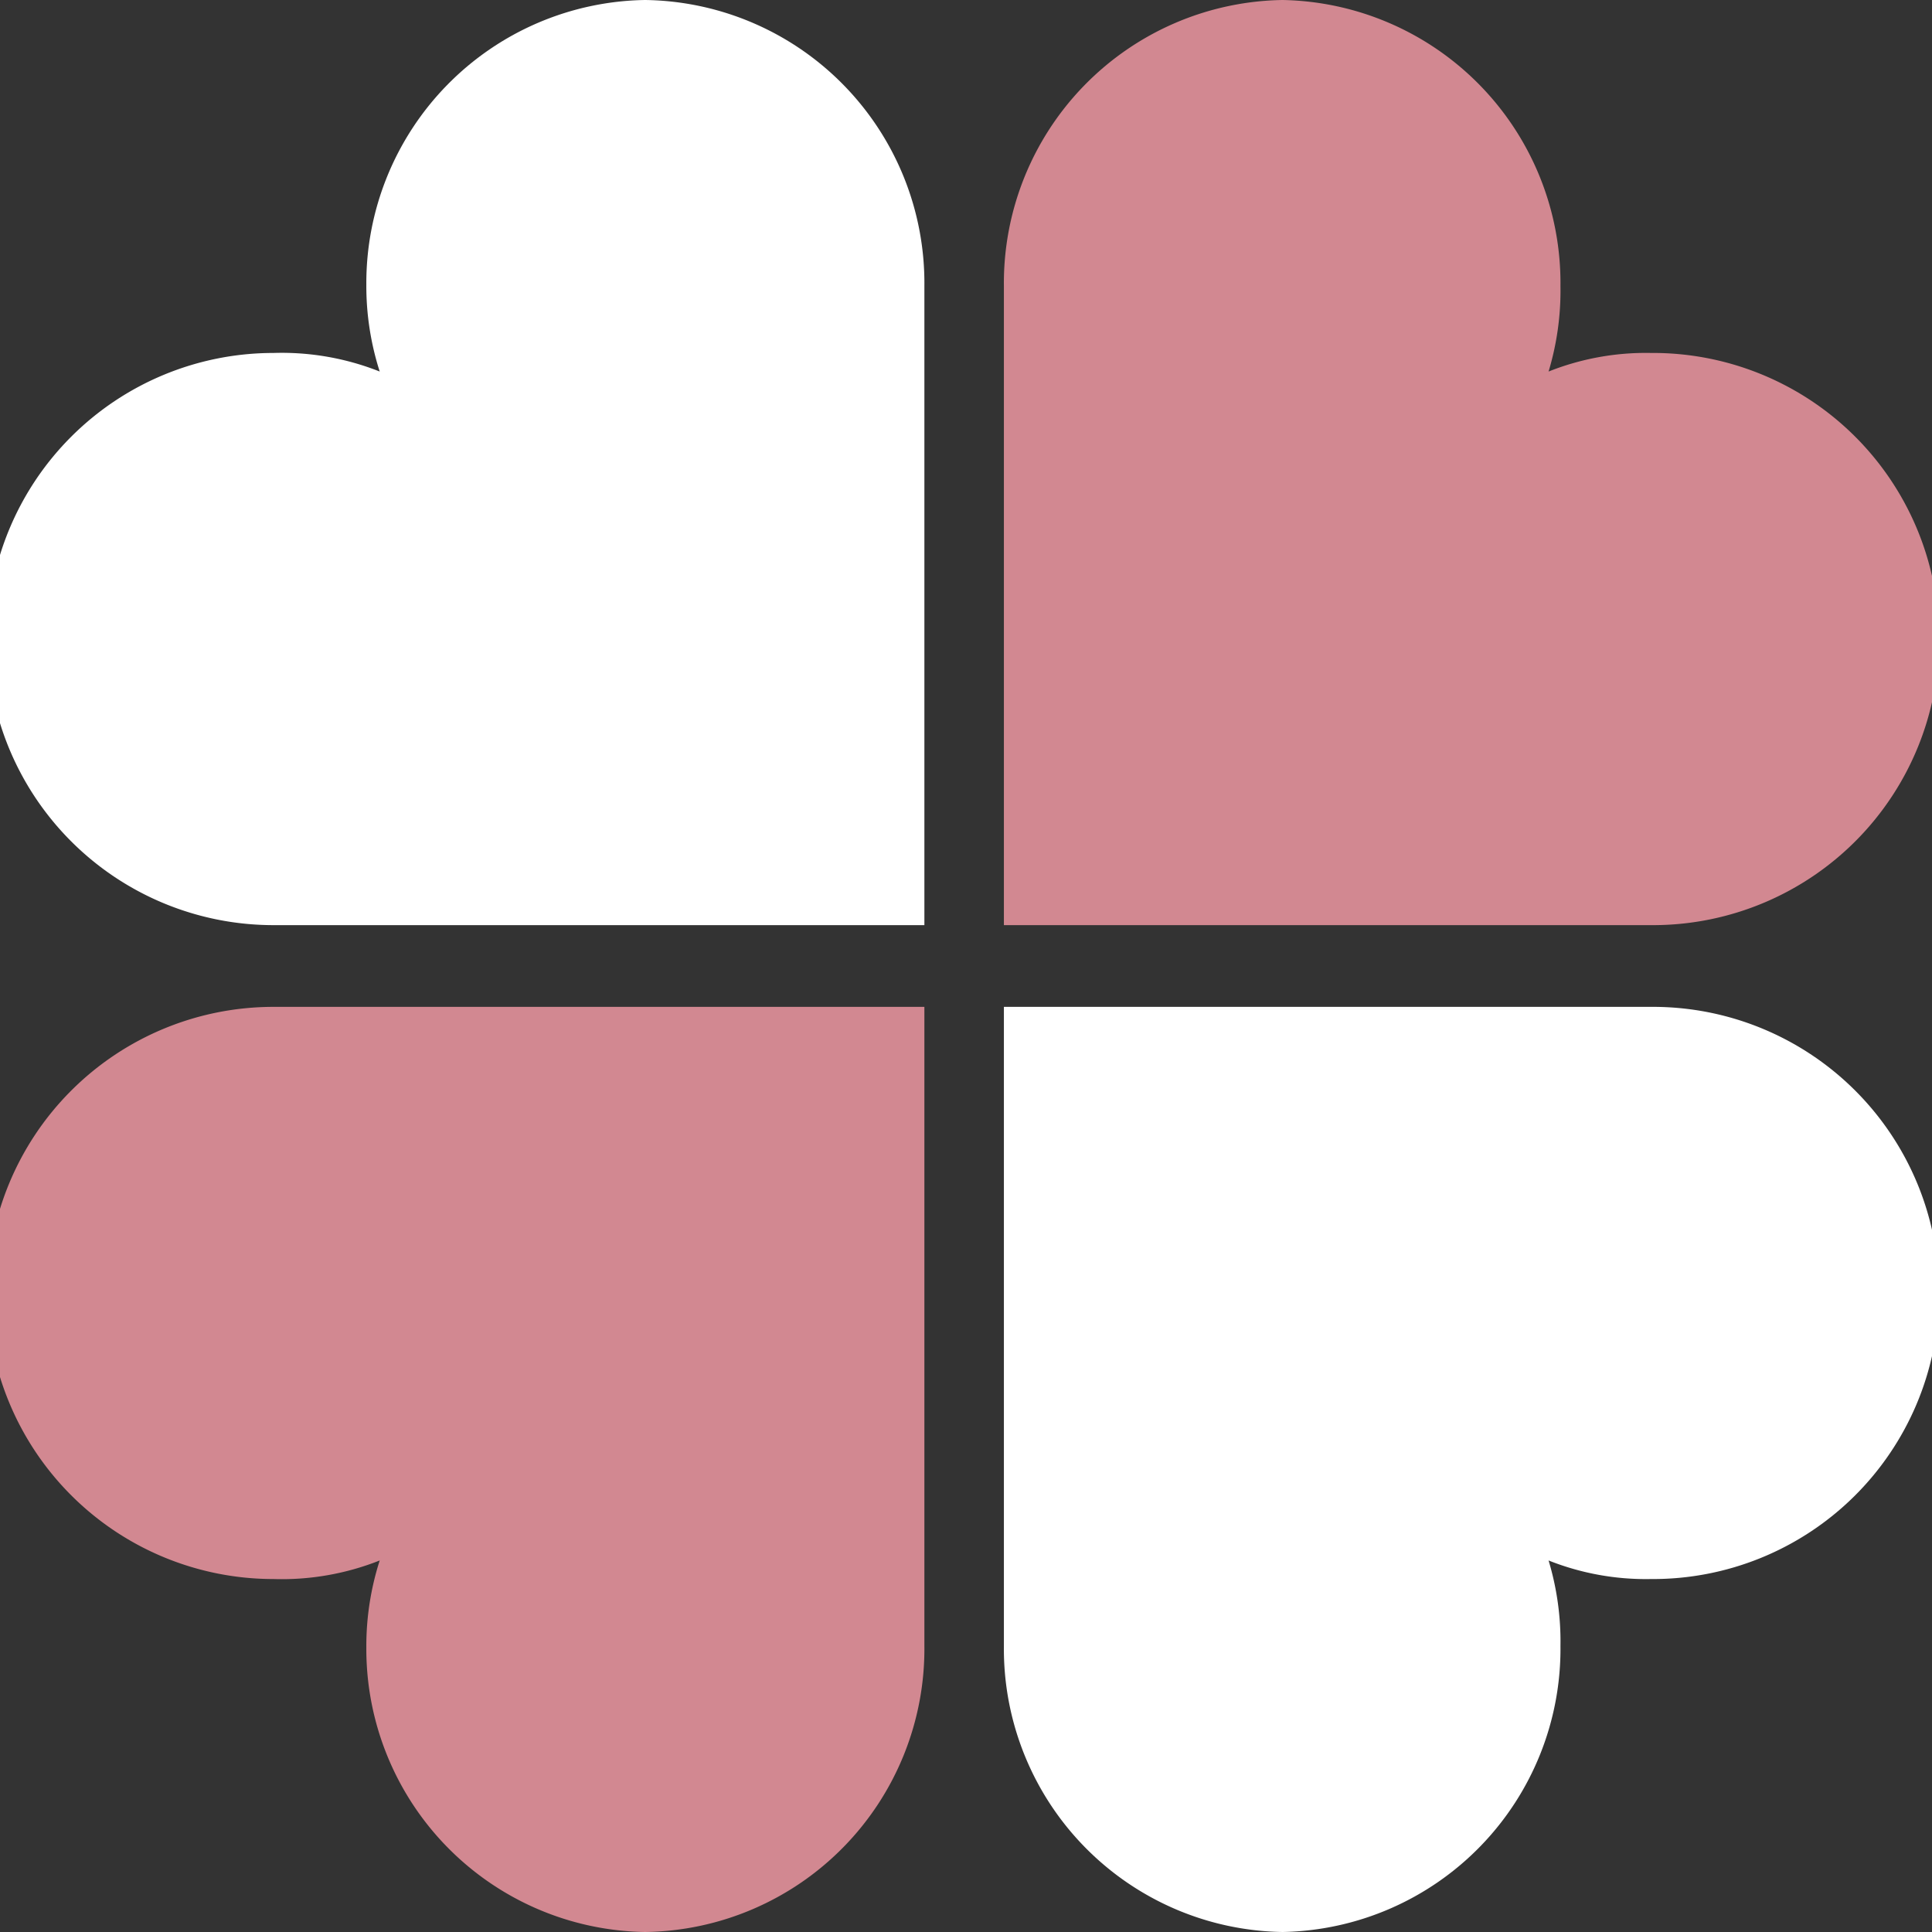
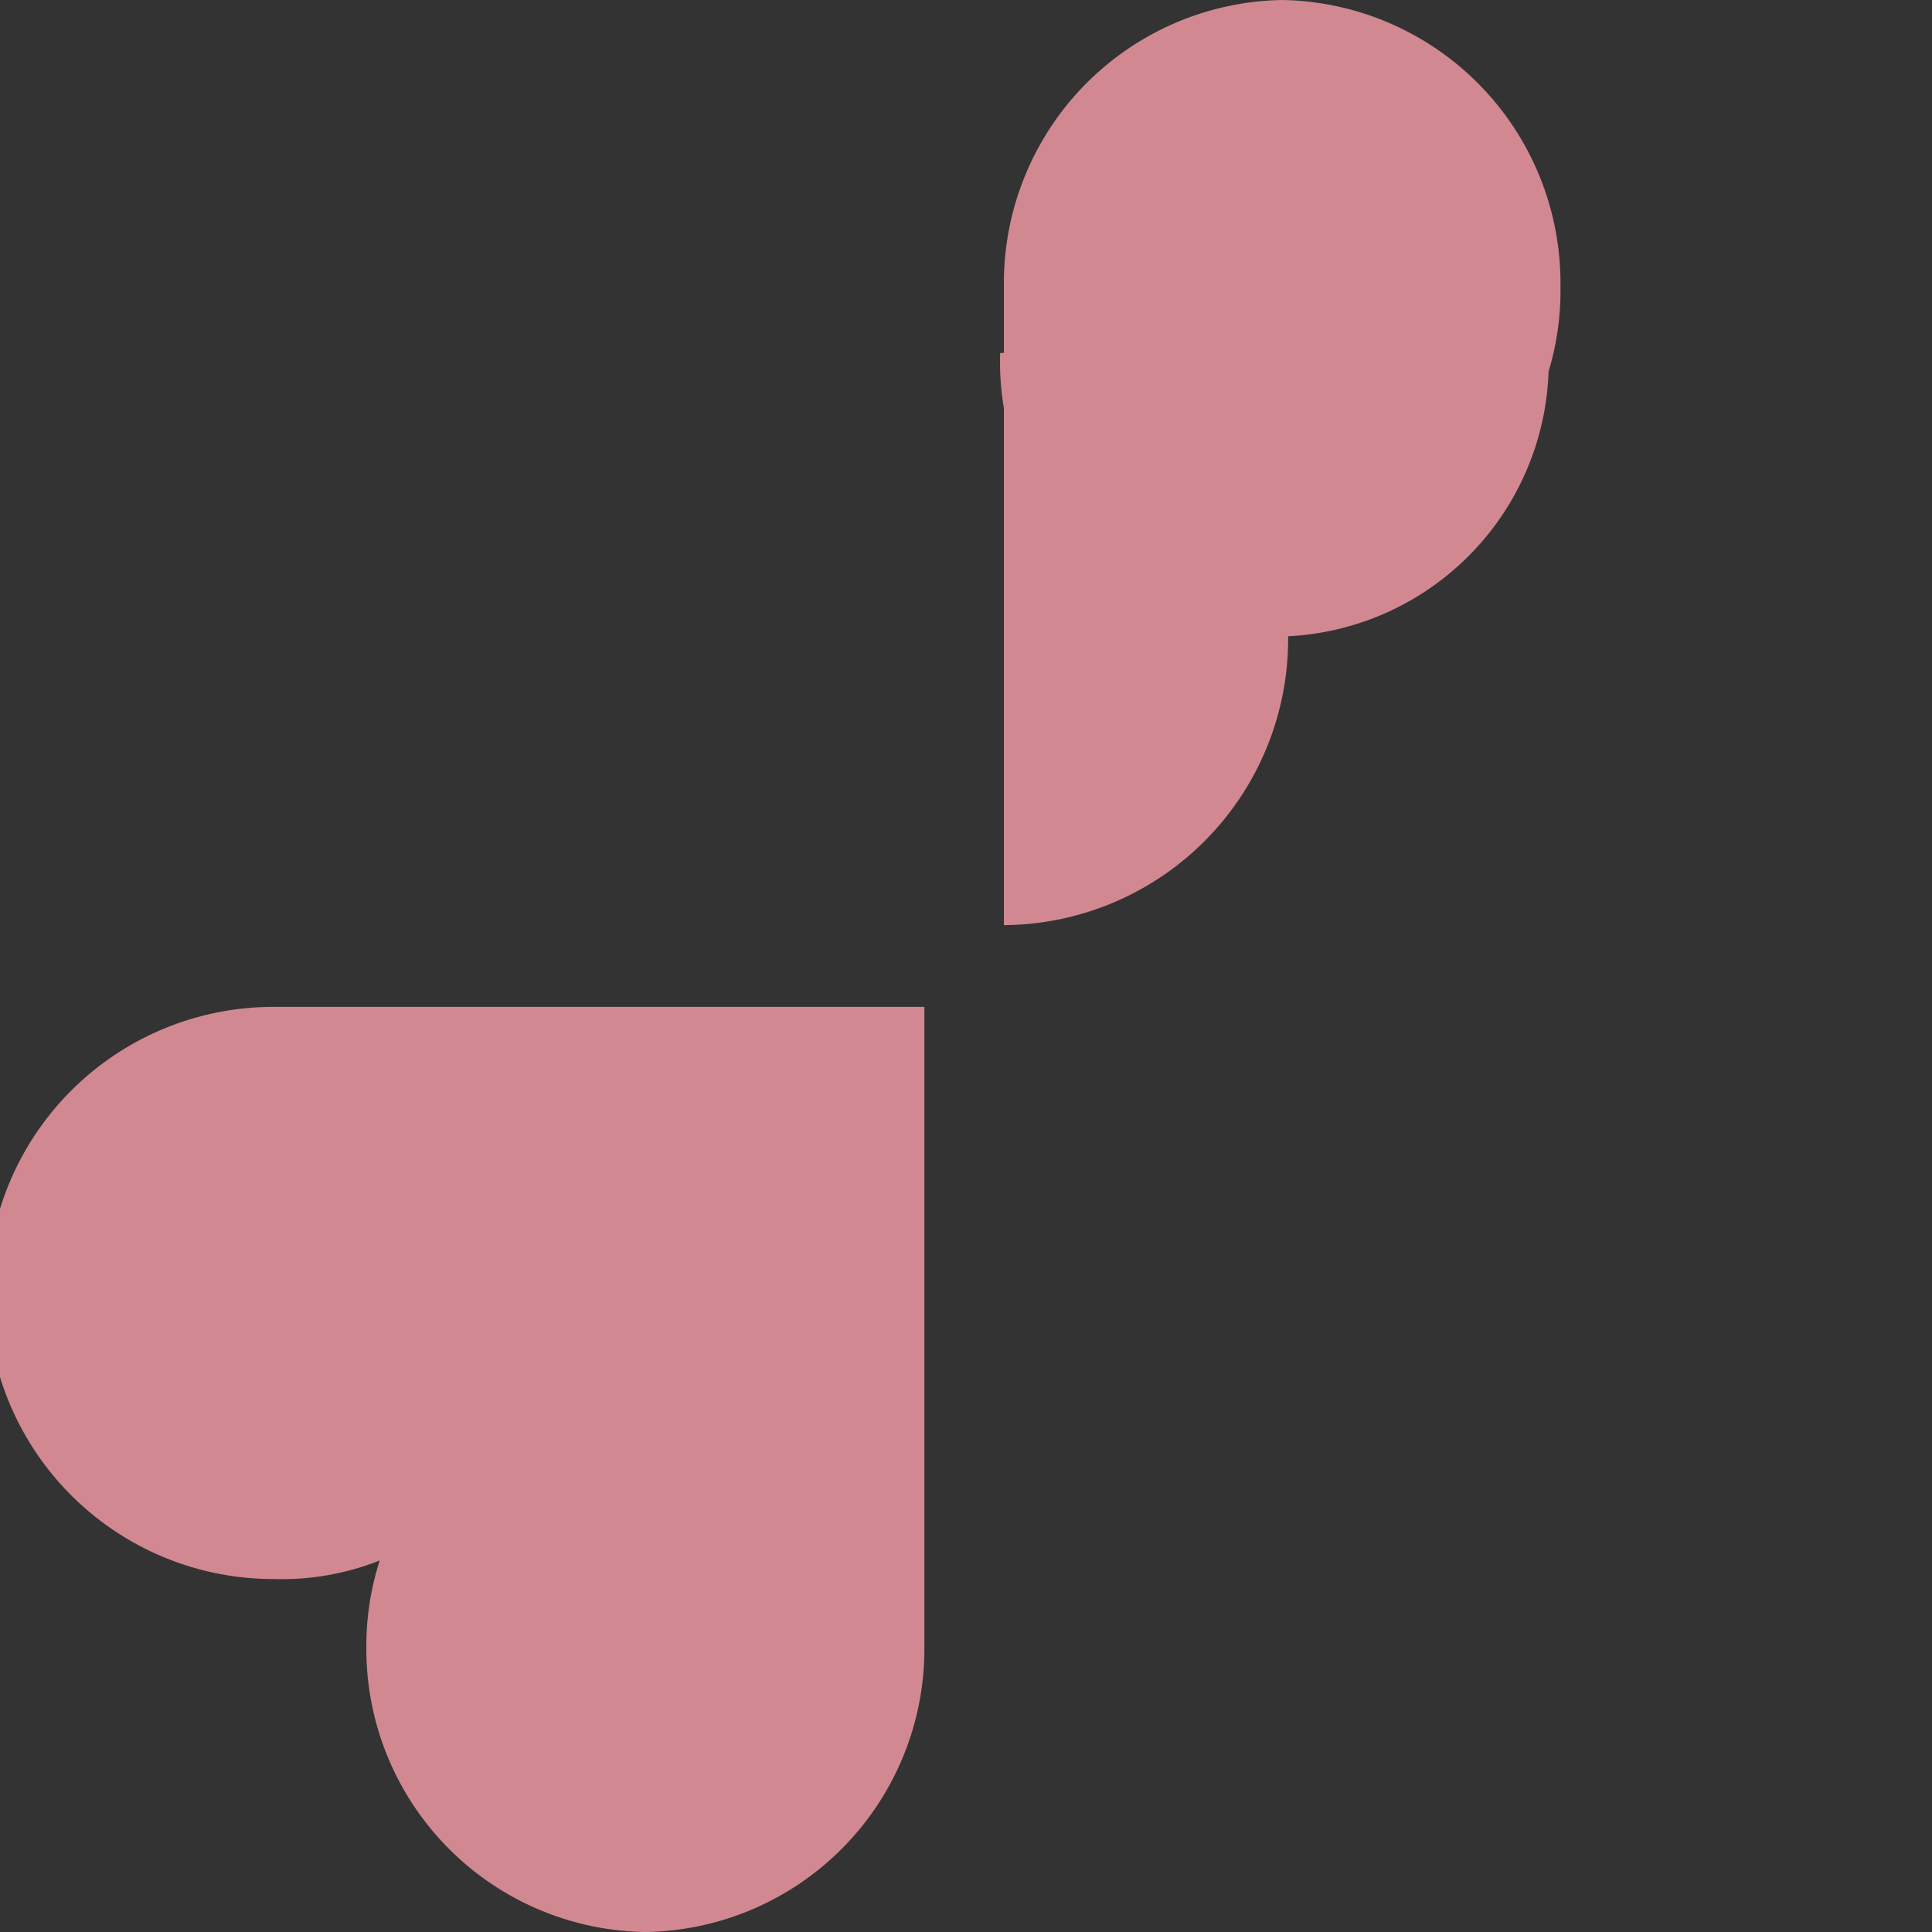
<svg xmlns="http://www.w3.org/2000/svg" viewBox="0 0 26 26">
  <rect x="0" y="0" width="26" height="26" fill="#333333" stroke="none" />
-   <path d="M8.68,0a3.81,3.81,0,0,1,3.76,3.85h0v8.6H3.68a3.85,3.85,0,0,1,0-7.7A3.57,3.57,0,0,1,5.11,5a3.77,3.77,0,0,1-.18-1.17A3.81,3.81,0,0,1,8.68,0Z" fill="#FFFFFF" />
-   <path d="M17.26,0a3.81,3.81,0,0,0-3.75,3.85h0v8.6h8.76a3.85,3.85,0,0,0-.05-7.7A3.54,3.54,0,0,0,20.84,5,3.77,3.77,0,0,0,21,3.85,3.81,3.81,0,0,0,17.26,0" fill="#d28891" />
-   <path d="M17.26,26a3.81,3.81,0,0,1-3.75-3.85h0v-8.6h8.76a3.85,3.85,0,0,1-.05,7.7A3.54,3.54,0,0,1,20.84,21,3.77,3.77,0,0,1,21,22.15,3.81,3.81,0,0,1,17.26,26" fill="#FFFFFF" />
+   <path d="M17.26,0a3.81,3.81,0,0,0-3.75,3.85h0v8.6a3.85,3.85,0,0,0-.05-7.7A3.54,3.54,0,0,0,20.84,5,3.77,3.77,0,0,0,21,3.85,3.81,3.81,0,0,0,17.26,0" fill="#d28891" />
  <path d="M8.68,26a3.81,3.81,0,0,0,3.76-3.85h0v-8.6H3.68a3.85,3.85,0,0,0,0,7.7A3.57,3.57,0,0,0,5.11,21a3.77,3.77,0,0,0-.18,1.17A3.81,3.81,0,0,0,8.68,26" fill="#d28891" />
</svg>